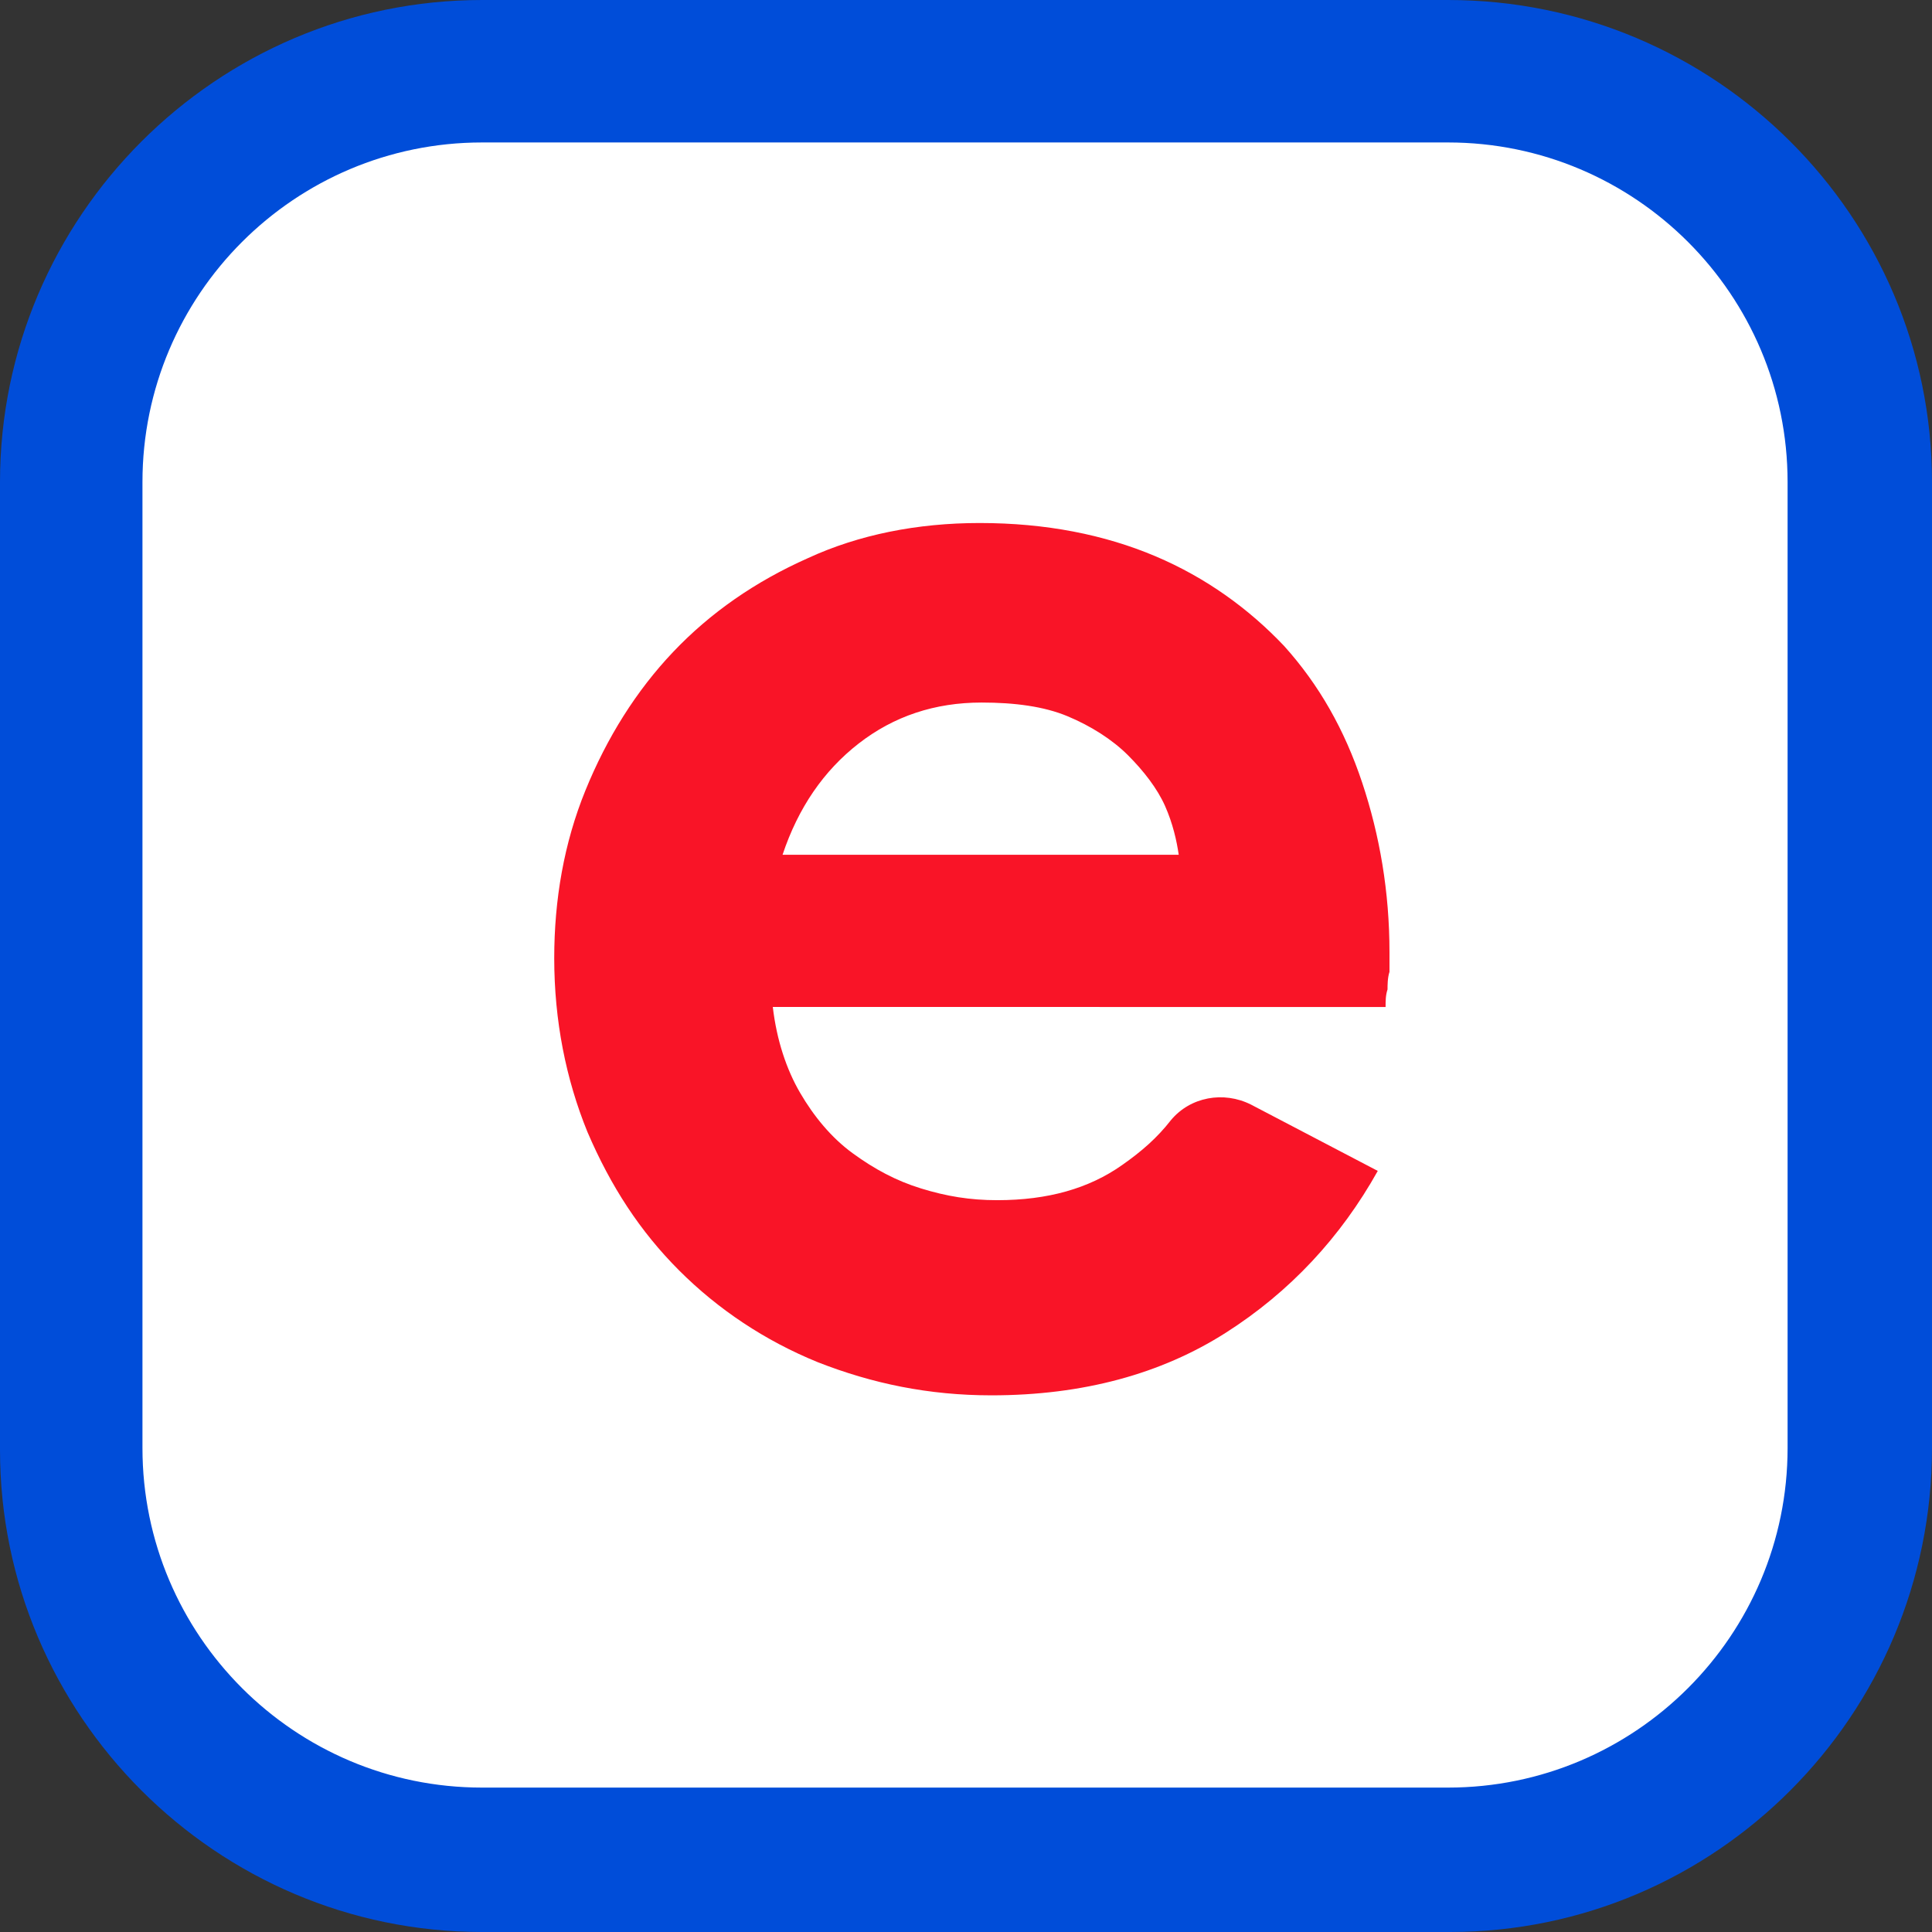
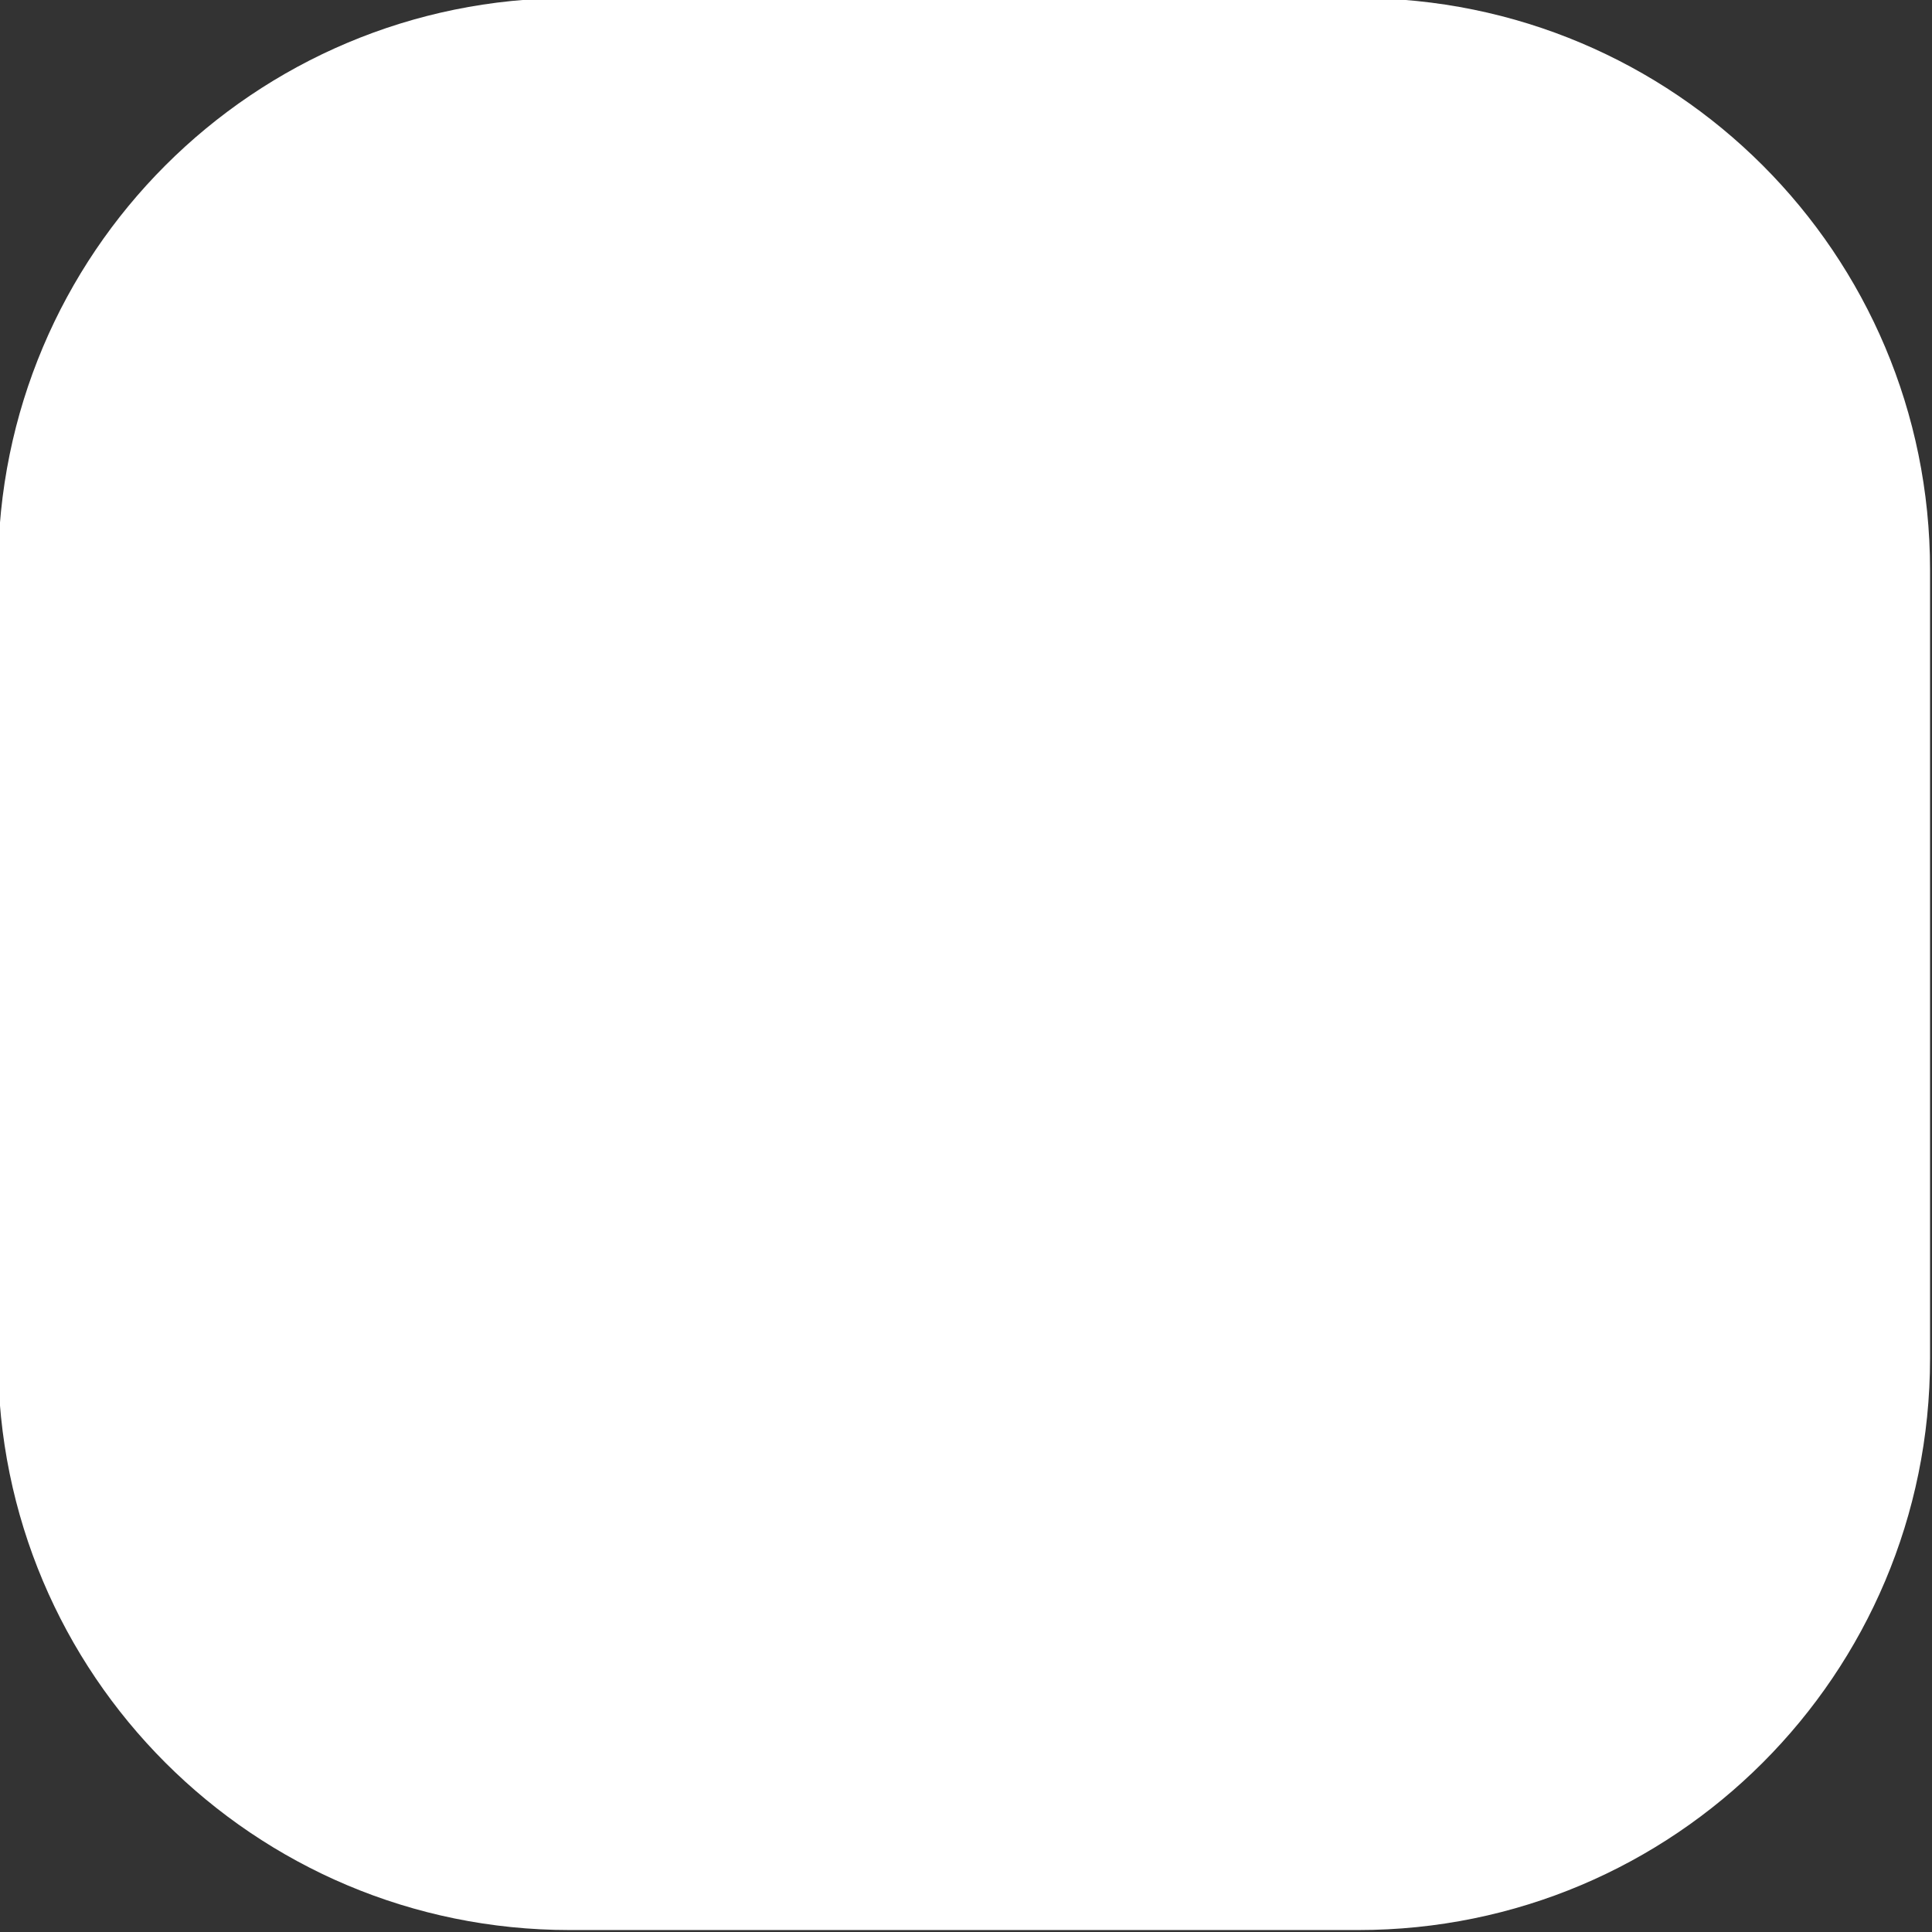
<svg xmlns="http://www.w3.org/2000/svg" version="1.1" id="Layer_1" x="0px" y="0px" viewBox="0 0 99 99" style="enable-background:new 0 0 99 99;" xml:space="preserve">
  <rect x="0" y="0" width="99" height="99" fill="#333333" stroke="none" />
  <style type="text/css">
	.st0{fill:#FFFFFF;}
	.st1{fill:#F91427;}
	.st2{fill:#004DD9;}
</style>
  <path class="st0" d="M69.6,98.9H29.2c-16.2,0-29.3-13.1-29.3-29.3V29.2c0-16.2,13.1-29.3,29.3-29.3h40.4c16.2,0,29.3,13.1,29.3,29.3  v40.4C98.9,85.8,85.8,98.9,69.6,98.9z" />
  <g>
-     <path id="XMLID_103_" class="st1" d="M70.6,60c-1.9,3.4-4.5,6.2-7.8,8.3s-7.3,3.2-12,3.2c-3.2,0-6.1-0.6-8.9-1.7   c-2.7-1.1-5.1-2.7-7.1-4.7c-2-2-3.5-4.3-4.7-7.1c-1.1-2.7-1.7-5.7-1.7-8.9c0-3,0.5-5.9,1.6-8.6c1.1-2.7,2.6-5.1,4.5-7.1   c1.9-2,4.2-3.6,6.9-4.8c2.6-1.2,5.6-1.8,8.8-1.8c3.4,0,6.4,0.6,9,1.7c2.6,1.1,4.8,2.7,6.6,4.6c1.8,2,3.1,4.3,4,7   c0.9,2.7,1.4,5.6,1.4,8.7v1c-0.1,0.3-0.1,0.7-0.1,0.9c-0.1,0.3-0.1,0.6-0.1,0.9H39.6c0.2,1.7,0.7,3.2,1.4,4.4   c0.7,1.2,1.6,2.3,2.7,3.1c1.1,0.8,2.2,1.4,3.5,1.8c1.3,0.4,2.5,0.6,3.9,0.6c2.6,0,4.7-0.6,6.4-1.8c1-0.7,1.8-1.4,2.5-2.3   c1-1.2,2.7-1.5,4.1-0.8L70.6,60z M60.4,43.8c-0.1-0.7-0.3-1.6-0.7-2.5c-0.4-0.9-1.1-1.8-1.9-2.6c-0.8-0.8-1.9-1.5-3.1-2   C53.5,36.2,52,36,50.3,36c-2.4,0-4.5,0.7-6.3,2.1c-1.8,1.4-3.1,3.3-3.9,5.7H60.4z" />
-     <path id="XMLID_100_" class="st2" d="M74.3,99H24.7C11.1,99,0,87.9,0,74.3V24.7C0,11.1,11.1,0,24.7,0h49.5C87.9,0,99,11.1,99,24.7   v49.5C99,87.9,87.9,99,74.3,99 M24.7,7.3c-9.6,0-17.4,7.8-17.4,17.4v49.5c0,9.6,7.8,17.4,17.4,17.4h49.5c9.6,0,17.4-7.8,17.4-17.4   V24.7c0-9.6-7.8-17.4-17.4-17.4H24.7z" />
-   </g>
+     </g>
</svg>